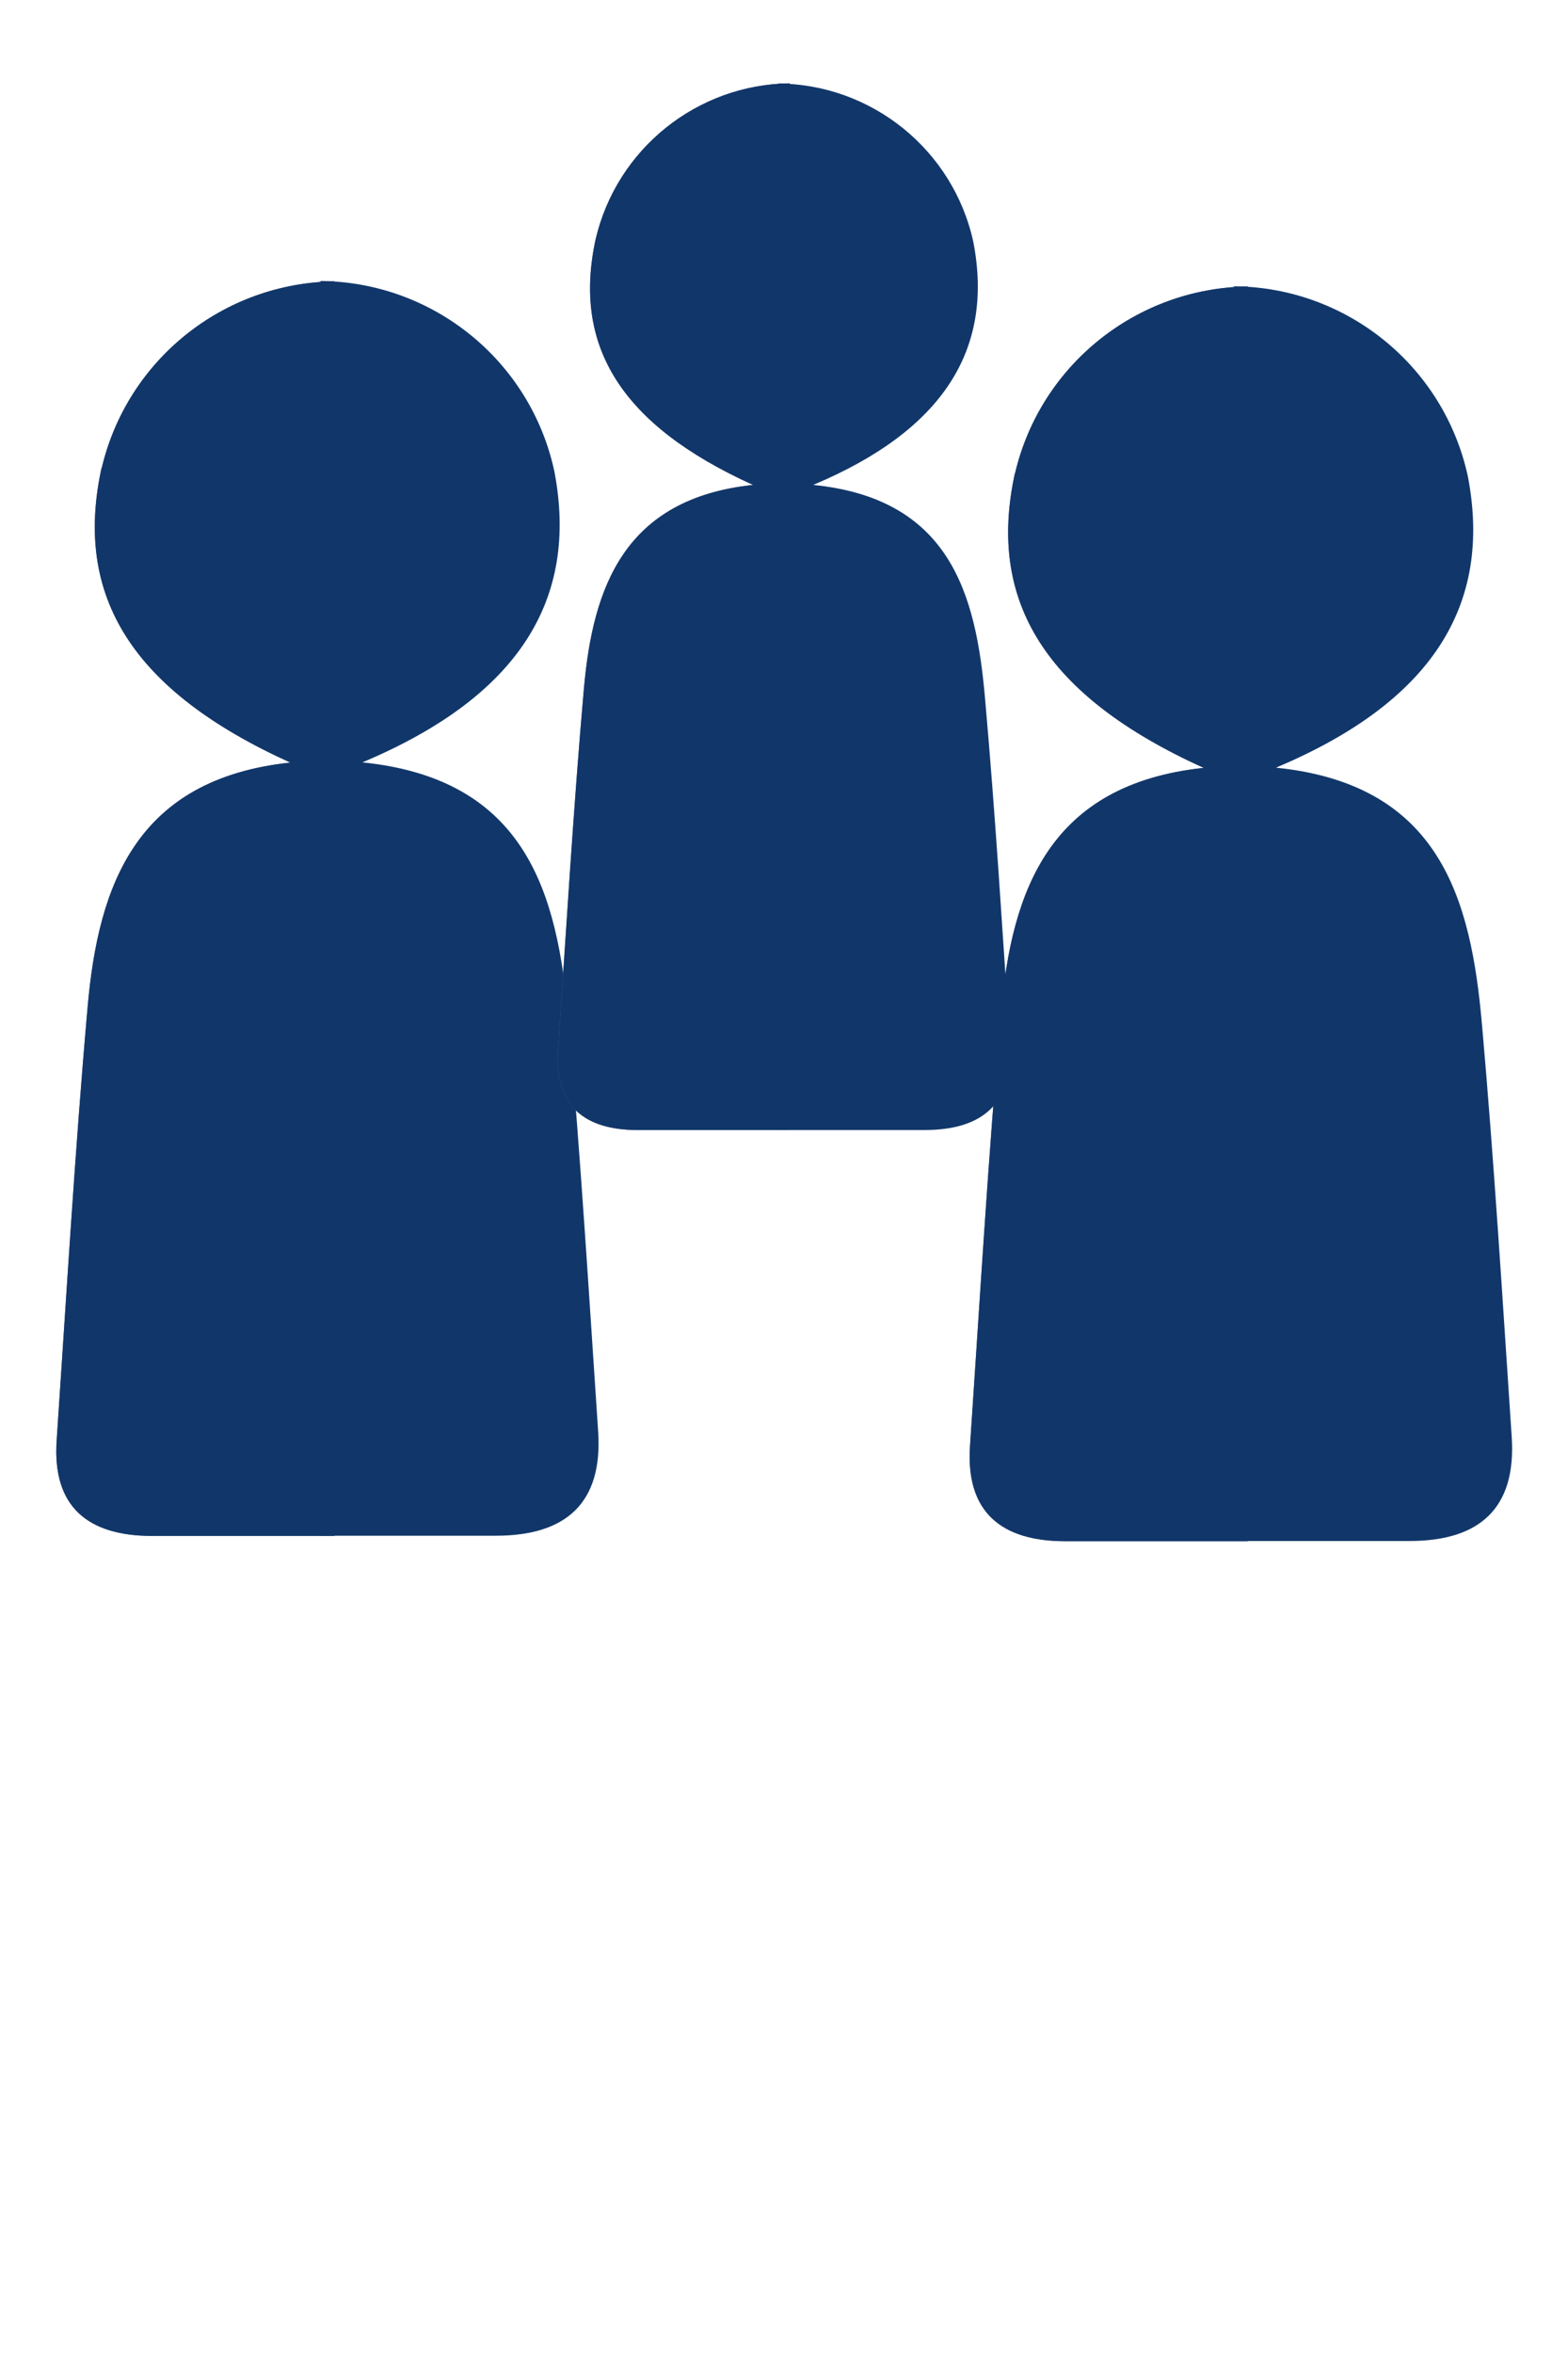
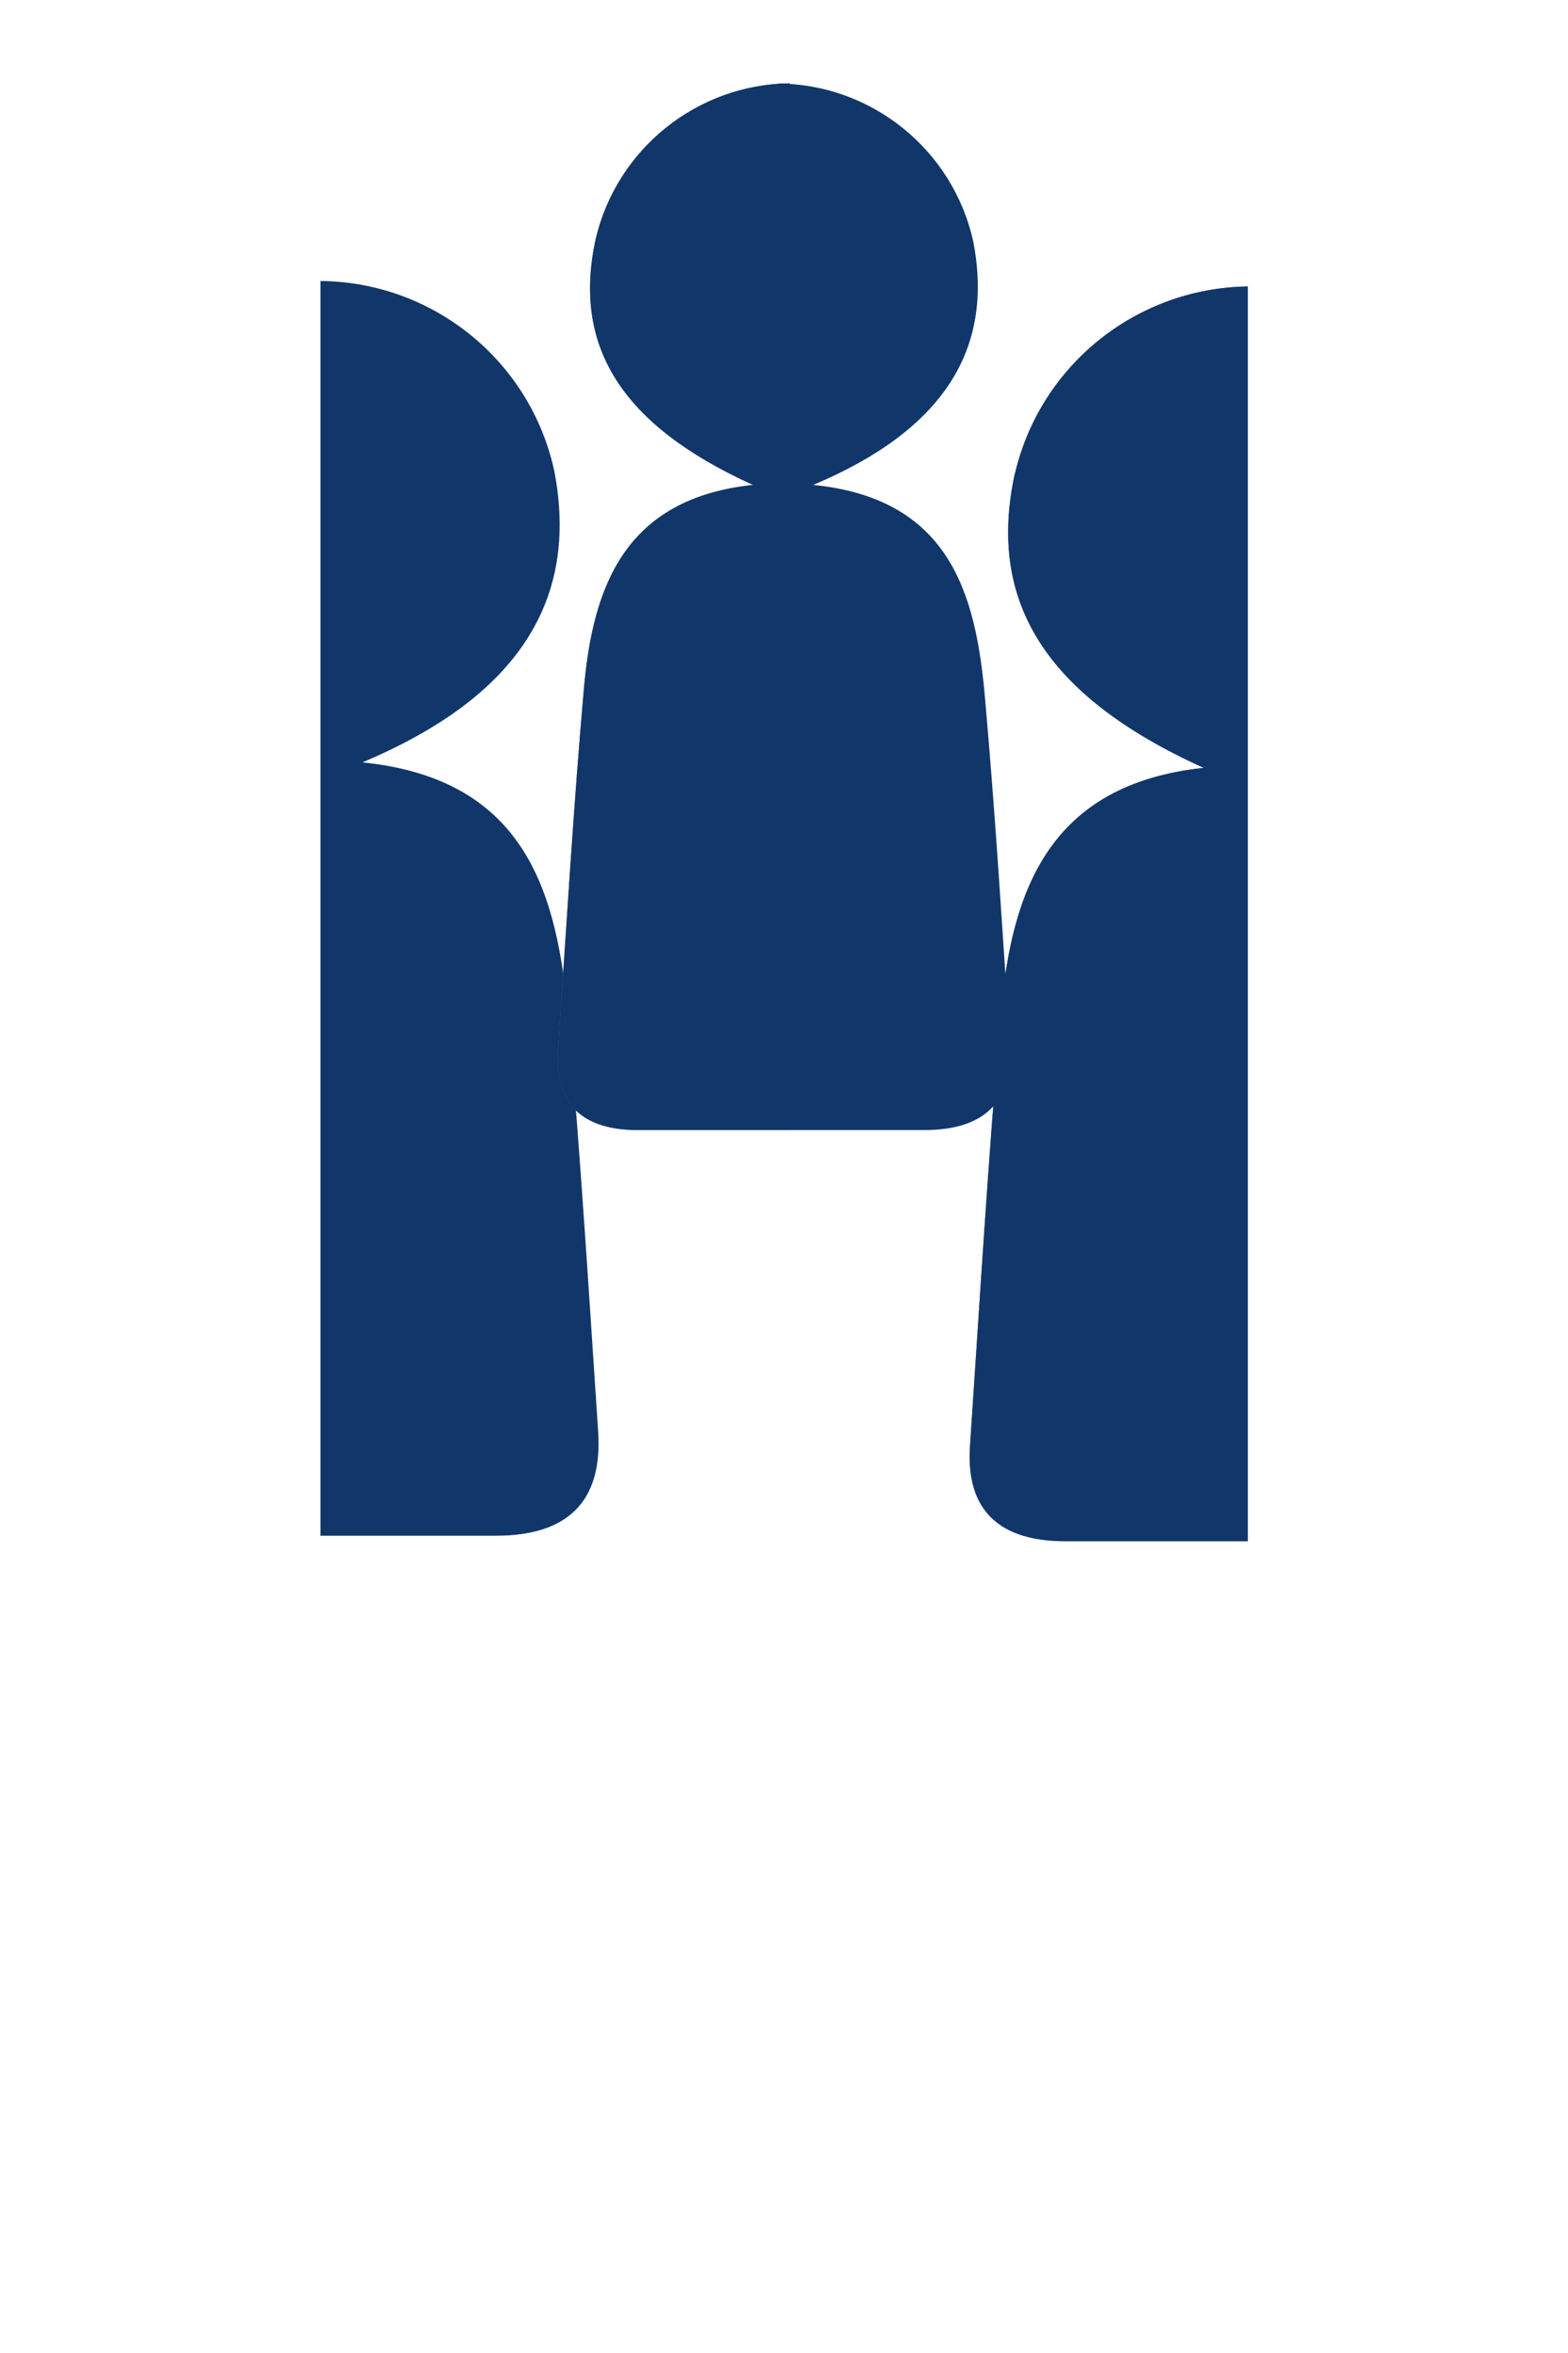
<svg xmlns="http://www.w3.org/2000/svg" id="_レイヤー_1" viewBox="0 0 80 120">
  <defs>
    <style>.cls-1{fill:none;}.cls-2{fill:#11376a;}.cls-3{fill:#62638a;}</style>
  </defs>
-   <rect class="cls-1" width="80" height="120" />
  <g>
    <g>
-       <path class="cls-3" d="M5.18,23.87c-1.43,6.54,1.56,11.36,9.63,15.02-7.84,.84-9.79,6.2-10.34,12.47-.65,7.36-1.08,14.73-1.58,22.11-.23,3.41,1.64,4.85,4.83,4.86,3.19,0,6.22,0,9.34,0V14.35c-5.67,.08-10.57,4-11.87,9.52h0Z" />
      <path class="cls-2" d="M29,51.98c-.56-6.43-2.15-12.25-10.51-13.1,7.94-3.34,11.06-8.27,9.79-14.86-1.22-5.62-6.18-9.64-11.93-9.69v63.99h8.95c3.56,0,5.45-1.65,5.22-5.28-.47-7.03-.9-14.06-1.52-21.08Z" />
-       <path class="cls-2" d="M5.18,23.87c-1.43,6.54,1.56,11.36,9.63,15.02-7.84,.84-9.79,6.2-10.34,12.47-.65,7.36-1.08,14.73-1.58,22.11-.23,3.41,1.64,4.85,4.83,4.86,3.19,0,6.22,0,9.34,0V14.35c-5.67,.08-10.57,4-11.87,9.52h0Z" />
    </g>
    <g>
      <path class="cls-3" d="M51.78,24.14c-1.43,6.54,1.56,11.36,9.63,15.02-7.84,.84-9.79,6.2-10.34,12.47-.65,7.36-1.08,14.73-1.58,22.11-.23,3.41,1.64,4.85,4.83,4.86,3.19,0,6.22,0,9.34,0V14.61c-5.67,.08-10.57,4-11.87,9.52h0Z" />
-       <path class="cls-2" d="M75.61,52.25c-.56-6.43-2.15-12.25-10.51-13.1,7.94-3.34,11.06-8.27,9.79-14.86-1.22-5.62-6.18-9.64-11.93-9.69v63.99h8.95c3.56,0,5.45-1.65,5.22-5.28-.47-7.03-.9-14.06-1.52-21.08Z" />
      <path class="cls-2" d="M51.78,24.14c-1.43,6.54,1.56,11.36,9.63,15.02-7.84,.84-9.79,6.2-10.34,12.47-.65,7.36-1.08,14.73-1.58,22.11-.23,3.41,1.64,4.85,4.83,4.86,3.19,0,6.22,0,9.34,0V14.61c-5.67,.08-10.57,4-11.87,9.52h0Z" />
    </g>
    <g>
      <path class="cls-3" d="M30.39,12.2c-1.19,5.45,1.3,9.48,8.03,12.53-6.54,.7-8.17,5.17-8.63,10.4-.54,6.14-.9,12.29-1.32,18.44-.19,2.84,1.37,4.05,4.03,4.06,2.66,0,5.19,0,7.79,0V4.25c-4.73,.06-8.82,3.34-9.9,7.95h0Z" />
      <path class="cls-2" d="M50.26,35.65c-.46-5.36-1.79-10.22-8.77-10.92,6.62-2.78,9.23-6.9,8.17-12.39-1.02-4.68-5.16-8.04-9.95-8.08V57.63h7.47c2.97,0,4.54-1.38,4.35-4.4-.39-5.86-.75-11.73-1.27-17.58Z" />
      <path class="cls-2" d="M30.39,12.2c-1.19,5.45,1.3,9.48,8.03,12.53-6.54,.7-8.17,5.17-8.63,10.4-.54,6.14-.9,12.29-1.32,18.44-.19,2.84,1.37,4.05,4.03,4.06,2.66,0,5.19,0,7.79,0V4.25c-4.73,.06-8.82,3.34-9.9,7.95h0Z" />
    </g>
  </g>
</svg>